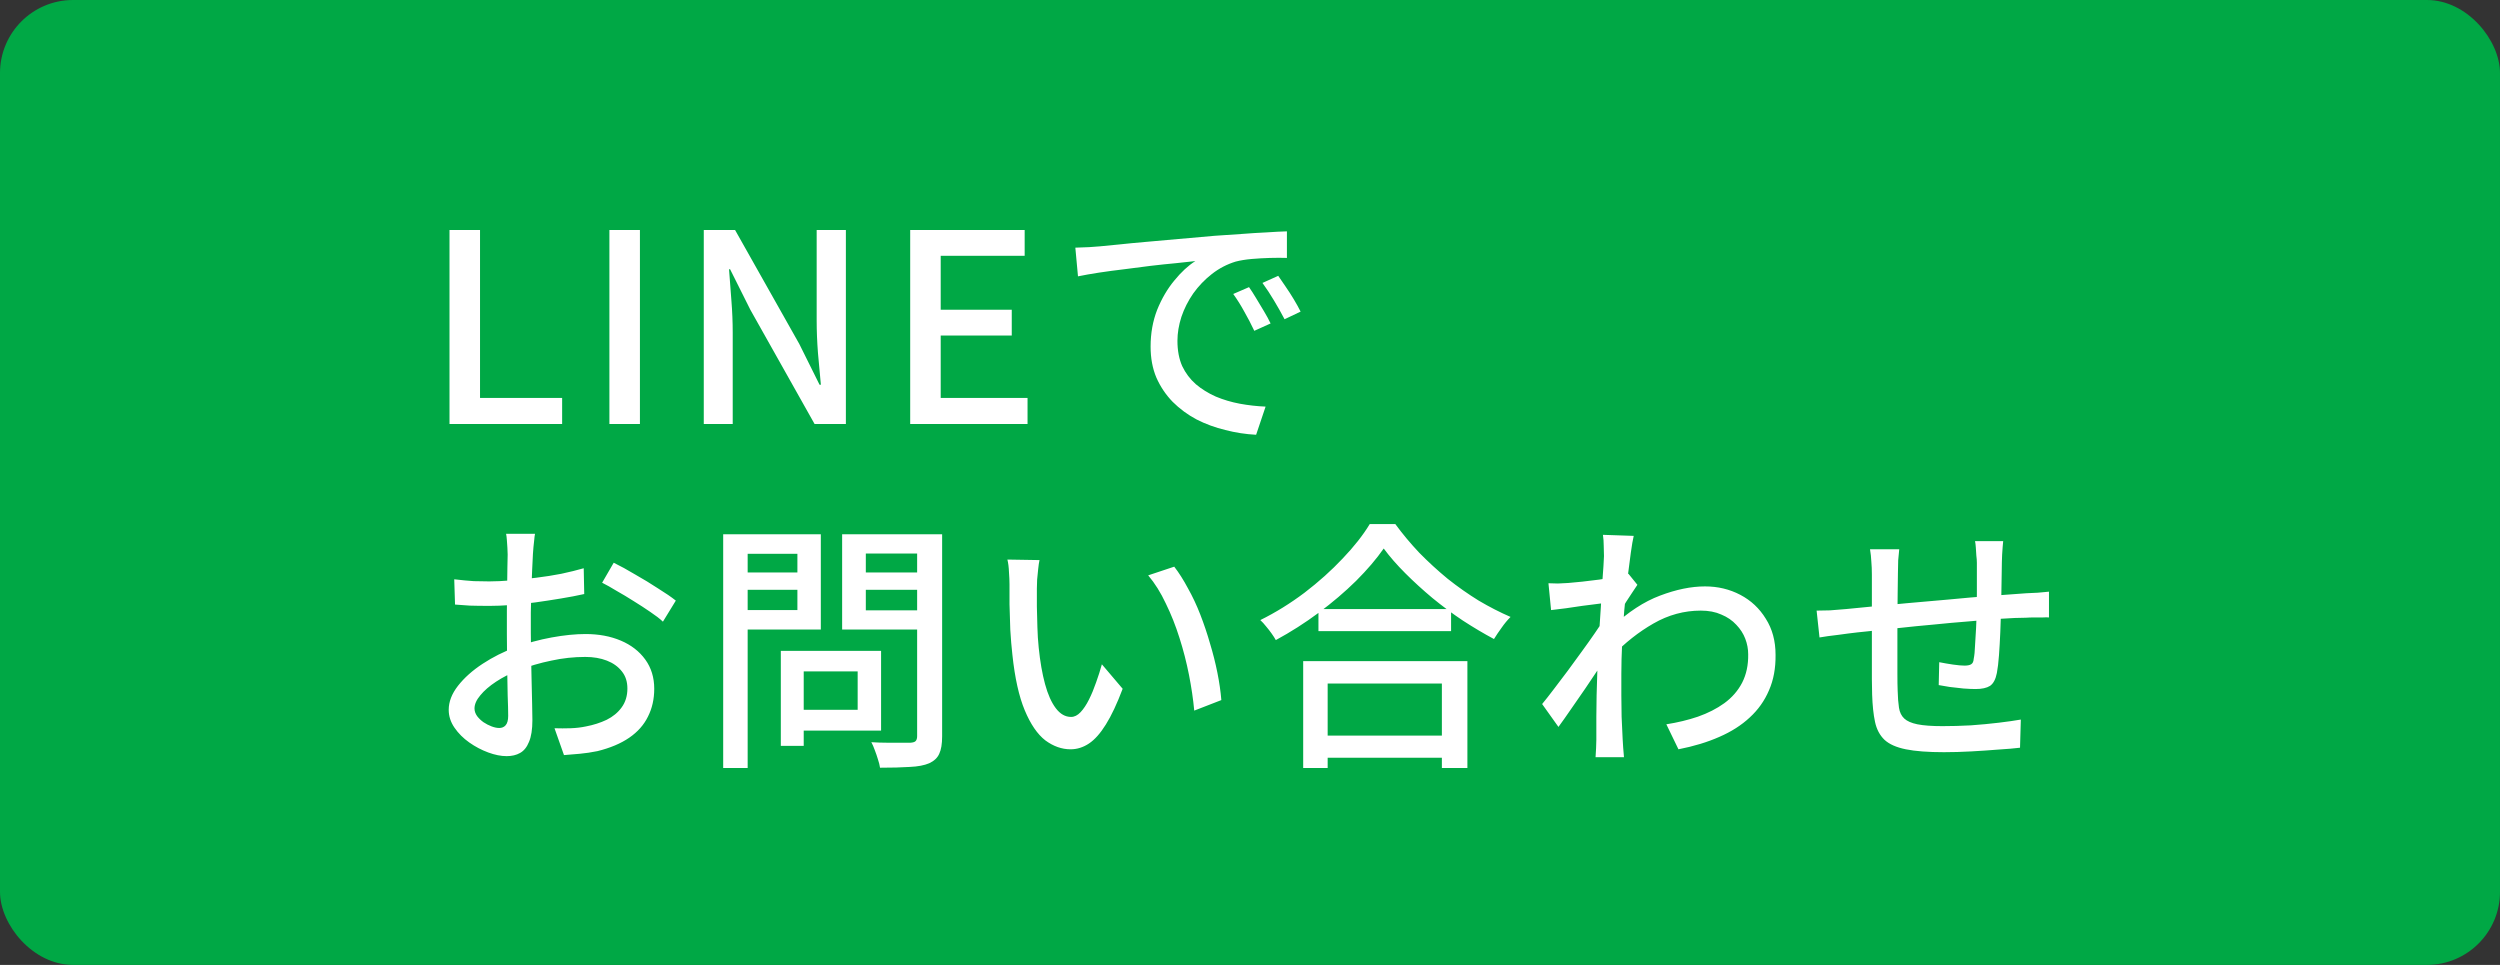
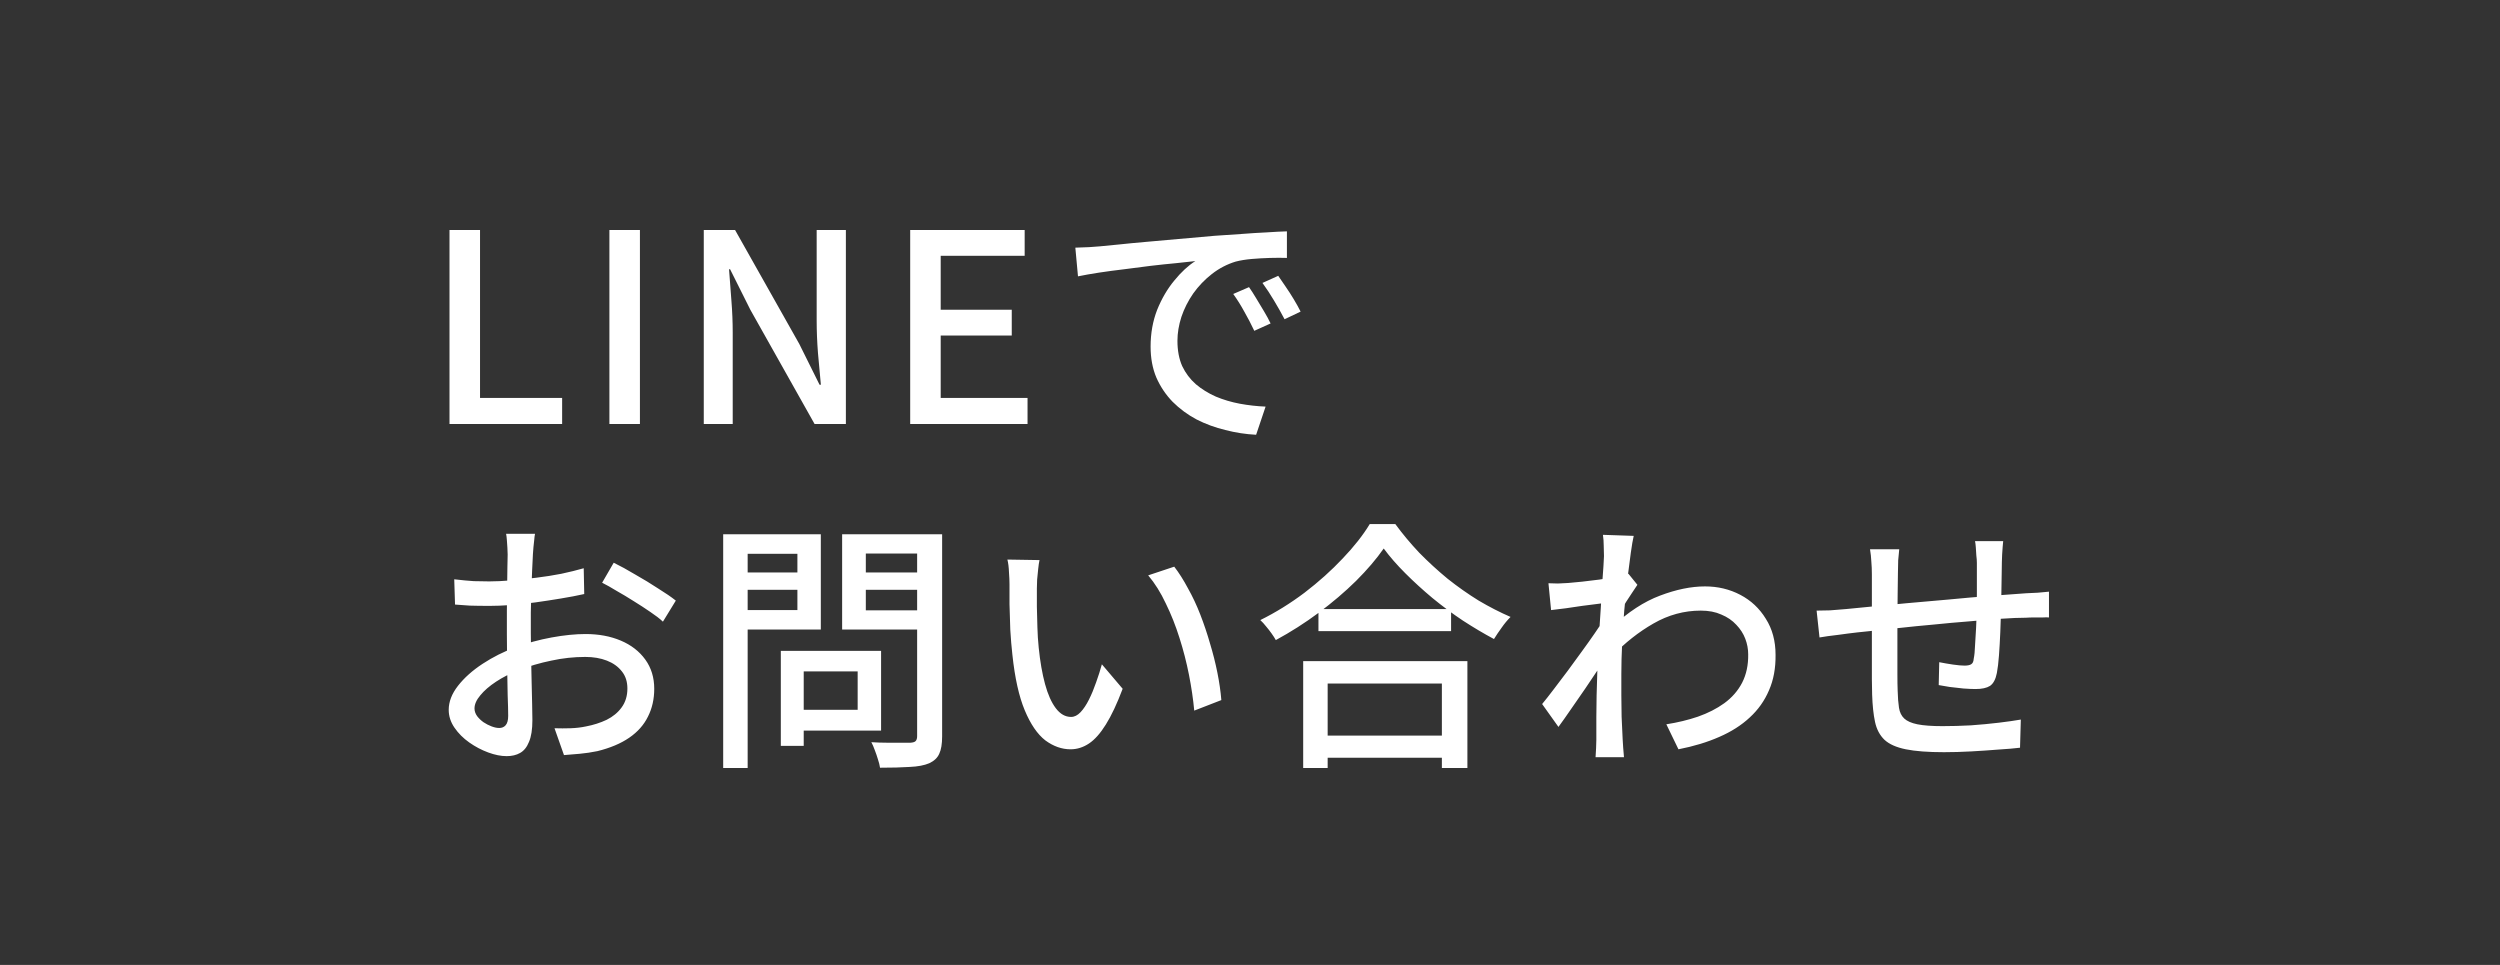
<svg xmlns="http://www.w3.org/2000/svg" width="171" height="66" viewBox="0 0 171 66" fill="none">
  <rect x="0" y="0" width="171" height="66" fill="#333333" stroke="none" />
-   <rect width="171" height="66" rx="5" fill="#00A845" />
  <path d="M30.746 29V15.734H32.834V27.218H38.45V29H30.746ZM41.683 29V15.734H43.771V29H41.683ZM48.138 29V15.734H50.28L54.672 23.528L56.058 26.318H56.148C56.088 25.646 56.022 24.926 55.95 24.158C55.89 23.39 55.86 22.646 55.86 21.926V15.734H57.858V29H55.716L51.324 21.188L49.938 18.416H49.866C49.914 19.1 49.968 19.814 50.028 20.558C50.088 21.302 50.118 22.04 50.118 22.772V29H48.138ZM62.257 29V15.734H70.087V17.498H64.344V21.188H69.204V22.952H64.344V27.218H70.284V29H62.257ZM73.553 16.94C73.901 16.928 74.219 16.916 74.507 16.904C74.808 16.88 75.047 16.862 75.228 16.85C75.552 16.814 75.984 16.772 76.523 16.724C77.076 16.664 77.7 16.604 78.395 16.544C79.091 16.484 79.835 16.418 80.627 16.346C81.419 16.274 82.23 16.202 83.058 16.13C83.694 16.082 84.311 16.04 84.912 16.004C85.523 15.956 86.094 15.92 86.621 15.896C87.15 15.86 87.618 15.836 88.025 15.824V17.642C87.689 17.63 87.305 17.63 86.874 17.642C86.454 17.654 86.034 17.678 85.614 17.714C85.206 17.75 84.84 17.81 84.516 17.894C83.927 18.074 83.388 18.356 82.895 18.74C82.403 19.124 81.978 19.568 81.618 20.072C81.269 20.576 80.999 21.11 80.808 21.674C80.627 22.238 80.537 22.784 80.537 23.312C80.537 23.972 80.645 24.548 80.862 25.04C81.09 25.52 81.401 25.934 81.797 26.282C82.194 26.618 82.65 26.9 83.165 27.128C83.681 27.344 84.228 27.506 84.803 27.614C85.391 27.722 85.98 27.788 86.567 27.812L85.919 29.738C85.212 29.702 84.51 29.594 83.814 29.414C83.118 29.246 82.463 29.006 81.852 28.694C81.24 28.37 80.694 27.968 80.213 27.488C79.746 27.008 79.374 26.456 79.097 25.832C78.834 25.208 78.701 24.5 78.701 23.708C78.701 22.796 78.852 21.956 79.151 21.188C79.463 20.42 79.853 19.754 80.322 19.19C80.79 18.614 81.269 18.17 81.761 17.858C81.401 17.894 80.957 17.942 80.43 18.002C79.901 18.05 79.332 18.11 78.719 18.182C78.12 18.254 77.513 18.332 76.901 18.416C76.29 18.488 75.707 18.566 75.156 18.65C74.615 18.734 74.141 18.818 73.734 18.902L73.553 16.94ZM85.433 19.64C85.578 19.844 85.74 20.096 85.919 20.396C86.1 20.684 86.279 20.984 86.46 21.296C86.639 21.596 86.79 21.872 86.909 22.124L85.793 22.628C85.578 22.172 85.35 21.734 85.109 21.314C84.882 20.894 84.629 20.492 84.353 20.108L85.433 19.64ZM87.431 18.866C87.576 19.07 87.743 19.316 87.936 19.604C88.127 19.88 88.314 20.168 88.493 20.468C88.674 20.768 88.829 21.05 88.962 21.314L87.864 21.836C87.624 21.38 87.383 20.954 87.144 20.558C86.903 20.15 86.639 19.748 86.352 19.352L87.431 18.866ZM36.596 36.51C36.572 36.618 36.554 36.756 36.542 36.924C36.53 37.08 36.512 37.248 36.488 37.428C36.476 37.596 36.464 37.752 36.452 37.896C36.44 38.208 36.422 38.58 36.398 39.012C36.386 39.432 36.368 39.894 36.344 40.398C36.332 40.89 36.32 41.388 36.308 41.892C36.308 42.384 36.308 42.858 36.308 43.314C36.308 43.782 36.314 44.304 36.326 44.88C36.338 45.456 36.35 46.026 36.362 46.59C36.374 47.142 36.386 47.658 36.398 48.138C36.41 48.606 36.416 48.978 36.416 49.254C36.416 49.89 36.338 50.388 36.182 50.748C36.038 51.108 35.834 51.36 35.57 51.504C35.318 51.648 35.012 51.72 34.652 51.72C34.268 51.72 33.848 51.636 33.392 51.468C32.936 51.3 32.504 51.072 32.096 50.784C31.688 50.496 31.352 50.16 31.088 49.776C30.824 49.392 30.692 48.984 30.692 48.552C30.692 48 30.902 47.454 31.322 46.914C31.754 46.362 32.318 45.858 33.014 45.402C33.71 44.946 34.448 44.574 35.228 44.286C36.044 43.986 36.878 43.758 37.73 43.602C38.582 43.446 39.356 43.368 40.052 43.368C40.952 43.368 41.756 43.518 42.464 43.818C43.172 44.118 43.73 44.55 44.138 45.114C44.546 45.678 44.75 46.344 44.75 47.112C44.75 47.82 44.606 48.456 44.318 49.02C44.042 49.584 43.616 50.064 43.04 50.46C42.464 50.856 41.738 51.162 40.862 51.378C40.454 51.462 40.052 51.522 39.656 51.558C39.272 51.594 38.912 51.624 38.576 51.648L37.928 49.812C38.288 49.824 38.654 49.824 39.026 49.812C39.398 49.8 39.752 49.758 40.088 49.686C40.592 49.59 41.06 49.44 41.492 49.236C41.924 49.02 42.266 48.738 42.518 48.39C42.782 48.03 42.914 47.598 42.914 47.094C42.914 46.626 42.788 46.236 42.536 45.924C42.284 45.6 41.942 45.354 41.51 45.186C41.078 45.018 40.586 44.934 40.034 44.934C39.254 44.934 38.48 45.018 37.712 45.186C36.944 45.342 36.188 45.564 35.444 45.852C34.892 46.068 34.388 46.326 33.932 46.626C33.476 46.926 33.116 47.238 32.852 47.562C32.588 47.874 32.456 48.174 32.456 48.462C32.456 48.642 32.516 48.816 32.636 48.984C32.756 49.14 32.9 49.278 33.068 49.398C33.248 49.518 33.434 49.614 33.626 49.686C33.818 49.758 33.992 49.794 34.148 49.794C34.328 49.794 34.472 49.734 34.58 49.614C34.7 49.482 34.76 49.266 34.76 48.966C34.76 48.63 34.748 48.156 34.724 47.544C34.712 46.932 34.7 46.26 34.688 45.528C34.676 44.784 34.67 44.07 34.67 43.386C34.67 42.87 34.67 42.336 34.67 41.784C34.682 41.22 34.688 40.68 34.688 40.164C34.7 39.648 34.706 39.192 34.706 38.796C34.718 38.4 34.724 38.112 34.724 37.932C34.724 37.8 34.718 37.644 34.706 37.464C34.694 37.284 34.682 37.11 34.67 36.942C34.658 36.762 34.64 36.618 34.616 36.51H36.596ZM41.978 38.49C42.422 38.706 42.914 38.976 43.454 39.3C44.006 39.612 44.528 39.93 45.02 40.254C45.524 40.566 45.926 40.842 46.226 41.082L45.344 42.522C45.128 42.318 44.84 42.096 44.48 41.856C44.132 41.616 43.754 41.37 43.346 41.118C42.95 40.866 42.56 40.632 42.176 40.416C41.804 40.188 41.474 40.002 41.186 39.858L41.978 38.49ZM31.07 39.624C31.586 39.684 32.03 39.726 32.402 39.75C32.774 39.762 33.128 39.768 33.464 39.768C33.908 39.768 34.412 39.744 34.976 39.696C35.54 39.648 36.11 39.588 36.686 39.516C37.274 39.444 37.844 39.354 38.396 39.246C38.96 39.126 39.47 39 39.926 38.868L39.962 40.632C39.482 40.74 38.948 40.842 38.36 40.938C37.784 41.034 37.196 41.124 36.596 41.208C36.008 41.28 35.444 41.34 34.904 41.388C34.376 41.424 33.908 41.442 33.5 41.442C32.96 41.442 32.504 41.436 32.132 41.424C31.76 41.4 31.424 41.376 31.124 41.352L31.07 39.624ZM54.146 44.52H60.266V49.974H54.146V48.552H58.664V45.924H54.146V44.52ZM53.408 44.52H54.974V51.018H53.408V44.52ZM50.276 39.156H55.064V40.344H50.276V39.156ZM58.61 39.156H63.452V40.344H58.61V39.156ZM62.732 36.546H64.442V50.37C64.442 50.886 64.376 51.282 64.244 51.558C64.124 51.834 63.896 52.05 63.56 52.206C63.224 52.35 62.78 52.434 62.228 52.458C61.676 52.494 60.998 52.512 60.194 52.512C60.17 52.344 60.122 52.152 60.05 51.936C59.99 51.732 59.918 51.522 59.834 51.306C59.762 51.102 59.684 50.922 59.6 50.766C59.972 50.79 60.338 50.802 60.698 50.802C61.07 50.802 61.394 50.802 61.67 50.802C61.958 50.802 62.162 50.802 62.282 50.802C62.45 50.79 62.564 50.754 62.624 50.694C62.696 50.622 62.732 50.508 62.732 50.352V36.546ZM50.42 36.546H56.144V43.062H50.42V41.73H54.542V37.878H50.42V36.546ZM63.632 36.546V37.86H59.222V41.748H63.632V43.062H57.602V36.546H63.632ZM49.466 36.546H51.14V52.53H49.466V36.546ZM71.102 38.31C71.066 38.478 71.036 38.682 71.012 38.922C70.988 39.162 70.964 39.402 70.94 39.642C70.928 39.882 70.922 40.086 70.922 40.254C70.922 40.626 70.922 41.04 70.922 41.496C70.934 41.952 70.946 42.42 70.958 42.9C70.97 43.368 71 43.836 71.048 44.304C71.144 45.252 71.288 46.08 71.48 46.788C71.672 47.496 71.918 48.048 72.218 48.444C72.518 48.84 72.866 49.038 73.262 49.038C73.49 49.038 73.706 48.93 73.91 48.714C74.114 48.498 74.306 48.21 74.486 47.85C74.666 47.49 74.828 47.1 74.972 46.68C75.128 46.248 75.26 45.834 75.368 45.438L76.79 47.112C76.406 48.132 76.022 48.948 75.638 49.56C75.266 50.16 74.882 50.592 74.486 50.856C74.09 51.12 73.67 51.252 73.226 51.252C72.626 51.252 72.05 51.048 71.498 50.64C70.958 50.22 70.49 49.536 70.094 48.588C69.698 47.64 69.416 46.374 69.248 44.79C69.188 44.262 69.14 43.692 69.104 43.08C69.08 42.468 69.062 41.886 69.05 41.334C69.05 40.782 69.05 40.326 69.05 39.966C69.05 39.738 69.038 39.462 69.014 39.138C69.002 38.802 68.966 38.514 68.906 38.274L71.102 38.31ZM80.318 38.76C80.642 39.18 80.954 39.672 81.254 40.236C81.566 40.788 81.848 41.388 82.1 42.036C82.352 42.684 82.574 43.344 82.766 44.016C82.97 44.688 83.138 45.354 83.27 46.014C83.402 46.674 83.492 47.298 83.54 47.886L81.686 48.606C81.614 47.826 81.494 47.01 81.326 46.158C81.158 45.306 80.942 44.466 80.678 43.638C80.414 42.798 80.102 42.012 79.742 41.28C79.394 40.536 78.992 39.894 78.536 39.354L80.318 38.76ZM90.182 41.658H99.254V43.17H90.182V41.658ZM89.912 50.316H99.398V51.828H89.912V50.316ZM89.138 45.222H100.37V52.53H98.624V46.752H90.812V52.53H89.138V45.222ZM94.646 37.518C94.154 38.226 93.524 38.964 92.756 39.732C91.988 40.488 91.136 41.214 90.2 41.91C89.264 42.606 88.286 43.23 87.266 43.782C87.194 43.65 87.098 43.5 86.978 43.332C86.858 43.164 86.732 43.002 86.6 42.846C86.468 42.678 86.336 42.534 86.204 42.414C87.248 41.898 88.256 41.274 89.228 40.542C90.2 39.798 91.07 39.018 91.838 38.202C92.618 37.386 93.236 36.6 93.692 35.844H95.438C95.93 36.516 96.476 37.17 97.076 37.806C97.688 38.43 98.336 39.024 99.02 39.588C99.716 40.14 100.424 40.638 101.144 41.082C101.876 41.514 102.602 41.886 103.322 42.198C103.106 42.414 102.902 42.66 102.71 42.936C102.518 43.2 102.344 43.458 102.188 43.71C101.492 43.338 100.784 42.918 100.064 42.45C99.344 41.97 98.648 41.454 97.976 40.902C97.316 40.35 96.698 39.786 96.122 39.21C95.546 38.634 95.054 38.07 94.646 37.518ZM113.978 49.542C114.746 49.422 115.466 49.248 116.138 49.02C116.822 48.78 117.422 48.474 117.938 48.102C118.466 47.718 118.874 47.25 119.162 46.698C119.45 46.134 119.588 45.486 119.576 44.754C119.576 44.394 119.51 44.04 119.378 43.692C119.246 43.344 119.042 43.026 118.766 42.738C118.49 42.438 118.148 42.204 117.74 42.036C117.344 41.856 116.876 41.766 116.336 41.766C115.196 41.766 114.116 42.06 113.096 42.648C112.088 43.224 111.146 43.968 110.27 44.88V42.882C111.362 41.862 112.454 41.148 113.546 40.74C114.65 40.32 115.676 40.11 116.624 40.11C117.5 40.11 118.304 40.302 119.036 40.686C119.768 41.07 120.35 41.616 120.782 42.324C121.226 43.02 121.448 43.842 121.448 44.79C121.46 45.702 121.31 46.512 120.998 47.22C120.698 47.928 120.26 48.546 119.684 49.074C119.12 49.602 118.424 50.046 117.596 50.406C116.78 50.766 115.85 51.048 114.806 51.252L113.978 49.542ZM109.91 41.226C109.742 41.25 109.508 41.28 109.208 41.316C108.908 41.352 108.578 41.394 108.218 41.442C107.858 41.49 107.492 41.544 107.12 41.604C106.76 41.652 106.418 41.694 106.094 41.73L105.914 39.894C106.142 39.906 106.358 39.912 106.562 39.912C106.766 39.9 107 39.888 107.264 39.876C107.528 39.852 107.846 39.822 108.218 39.786C108.602 39.738 108.998 39.69 109.406 39.642C109.814 39.582 110.192 39.522 110.54 39.462C110.9 39.39 111.182 39.318 111.386 39.246L111.998 40.002C111.902 40.146 111.782 40.326 111.638 40.542C111.506 40.746 111.368 40.956 111.224 41.172C111.092 41.388 110.978 41.58 110.882 41.748L110.108 44.61C109.904 44.922 109.652 45.294 109.352 45.726C109.064 46.158 108.758 46.614 108.434 47.094C108.11 47.562 107.786 48.03 107.462 48.498C107.15 48.954 106.862 49.362 106.598 49.722L105.482 48.156C105.71 47.88 105.974 47.544 106.274 47.148C106.574 46.752 106.892 46.332 107.228 45.888C107.564 45.432 107.888 44.988 108.2 44.556C108.524 44.112 108.818 43.698 109.082 43.314C109.346 42.93 109.556 42.612 109.712 42.36L109.766 41.64L109.91 41.226ZM109.712 38.04C109.712 37.812 109.706 37.572 109.694 37.32C109.694 37.068 109.676 36.822 109.64 36.582L111.746 36.654C111.686 36.906 111.62 37.29 111.548 37.806C111.476 38.322 111.398 38.922 111.314 39.606C111.242 40.29 111.17 41.01 111.098 41.766C111.038 42.522 110.99 43.272 110.954 44.016C110.918 44.76 110.9 45.45 110.9 46.086C110.9 46.602 110.9 47.1 110.9 47.58C110.9 48.06 110.906 48.54 110.918 49.02C110.942 49.5 110.966 50.016 110.99 50.568C111.002 50.724 111.014 50.916 111.026 51.144C111.05 51.384 111.068 51.6 111.08 51.792H109.136C109.148 51.636 109.16 51.432 109.172 51.18C109.184 50.94 109.19 50.748 109.19 50.604C109.19 50.028 109.19 49.506 109.19 49.038C109.202 48.558 109.208 48.066 109.208 47.562C109.22 47.046 109.238 46.44 109.262 45.744C109.262 45.468 109.274 45.108 109.298 44.664C109.322 44.22 109.352 43.728 109.388 43.188C109.424 42.648 109.46 42.102 109.496 41.55C109.532 40.998 109.562 40.476 109.586 39.984C109.622 39.492 109.652 39.072 109.676 38.724C109.7 38.376 109.712 38.148 109.712 38.04ZM137.018 37.014C137.006 37.11 136.994 37.242 136.982 37.41C136.97 37.578 136.958 37.752 136.946 37.932C136.934 38.112 136.928 38.28 136.928 38.436C136.916 38.808 136.91 39.186 136.91 39.57C136.91 39.954 136.904 40.326 136.892 40.686C136.892 41.034 136.886 41.364 136.874 41.676C136.862 42.156 136.844 42.678 136.82 43.242C136.796 43.806 136.766 44.334 136.73 44.826C136.694 45.318 136.646 45.72 136.586 46.032C136.502 46.464 136.346 46.758 136.118 46.914C135.89 47.058 135.56 47.13 135.128 47.13C134.912 47.13 134.636 47.118 134.3 47.094C133.976 47.058 133.658 47.022 133.346 46.986C133.034 46.938 132.788 46.896 132.608 46.86L132.644 45.294C132.944 45.354 133.256 45.408 133.58 45.456C133.916 45.504 134.18 45.528 134.372 45.528C134.576 45.528 134.726 45.498 134.822 45.438C134.93 45.378 134.99 45.252 135.002 45.06C135.05 44.832 135.08 44.532 135.092 44.16C135.116 43.788 135.14 43.386 135.164 42.954C135.188 42.51 135.2 42.084 135.2 41.676C135.212 41.34 135.218 40.998 135.218 40.65C135.218 40.29 135.218 39.924 135.218 39.552C135.218 39.18 135.218 38.826 135.218 38.49C135.218 38.346 135.206 38.184 135.182 38.004C135.17 37.812 135.158 37.626 135.146 37.446C135.134 37.266 135.116 37.122 135.092 37.014H137.018ZM129.908 37.572C129.884 37.812 129.86 38.064 129.836 38.328C129.824 38.592 129.818 38.886 129.818 39.21C129.818 39.558 129.812 40.02 129.8 40.596C129.8 41.16 129.794 41.772 129.782 42.432C129.782 43.08 129.782 43.722 129.782 44.358C129.782 44.994 129.782 45.564 129.782 46.068C129.782 46.572 129.788 46.962 129.8 47.238C129.812 47.706 129.842 48.096 129.89 48.408C129.938 48.72 130.058 48.966 130.25 49.146C130.442 49.326 130.742 49.458 131.15 49.542C131.57 49.626 132.14 49.668 132.86 49.668C133.484 49.668 134.132 49.65 134.804 49.614C135.476 49.566 136.112 49.506 136.712 49.434C137.312 49.362 137.816 49.29 138.224 49.218L138.17 51.144C137.774 51.192 137.282 51.234 136.694 51.27C136.106 51.318 135.488 51.36 134.84 51.396C134.192 51.432 133.568 51.45 132.968 51.45C131.876 51.45 131.006 51.384 130.358 51.252C129.71 51.12 129.224 50.904 128.9 50.604C128.576 50.292 128.36 49.884 128.252 49.38C128.144 48.876 128.078 48.252 128.054 47.508C128.054 47.244 128.048 46.89 128.036 46.446C128.036 45.99 128.036 45.48 128.036 44.916C128.036 44.34 128.036 43.758 128.036 43.17C128.036 42.582 128.036 42.024 128.036 41.496C128.036 40.968 128.036 40.512 128.036 40.128C128.036 39.732 128.036 39.456 128.036 39.3C128.036 38.976 128.024 38.682 128 38.418C127.988 38.142 127.958 37.86 127.91 37.572H129.908ZM124.256 41.766C124.52 41.766 124.826 41.76 125.174 41.748C125.534 41.724 125.906 41.694 126.29 41.658C126.674 41.622 127.226 41.568 127.946 41.496C128.666 41.424 129.482 41.346 130.394 41.262C131.318 41.178 132.272 41.094 133.256 41.01C134.252 40.914 135.212 40.83 136.136 40.758C137.06 40.686 137.882 40.626 138.602 40.578C138.842 40.566 139.1 40.554 139.376 40.542C139.652 40.518 139.91 40.494 140.15 40.47V42.234C140.054 42.222 139.91 42.222 139.718 42.234C139.538 42.234 139.34 42.234 139.124 42.234C138.92 42.234 138.74 42.24 138.584 42.252C138.116 42.252 137.54 42.276 136.856 42.324C136.172 42.372 135.44 42.432 134.66 42.504C133.88 42.564 133.082 42.636 132.266 42.72C131.45 42.792 130.664 42.87 129.908 42.954C129.164 43.026 128.486 43.098 127.874 43.17C127.262 43.23 126.776 43.284 126.416 43.332C126.224 43.356 126.002 43.386 125.75 43.422C125.51 43.446 125.27 43.476 125.03 43.512C124.802 43.548 124.61 43.578 124.454 43.602L124.256 41.766Z" fill="white" />
</svg>